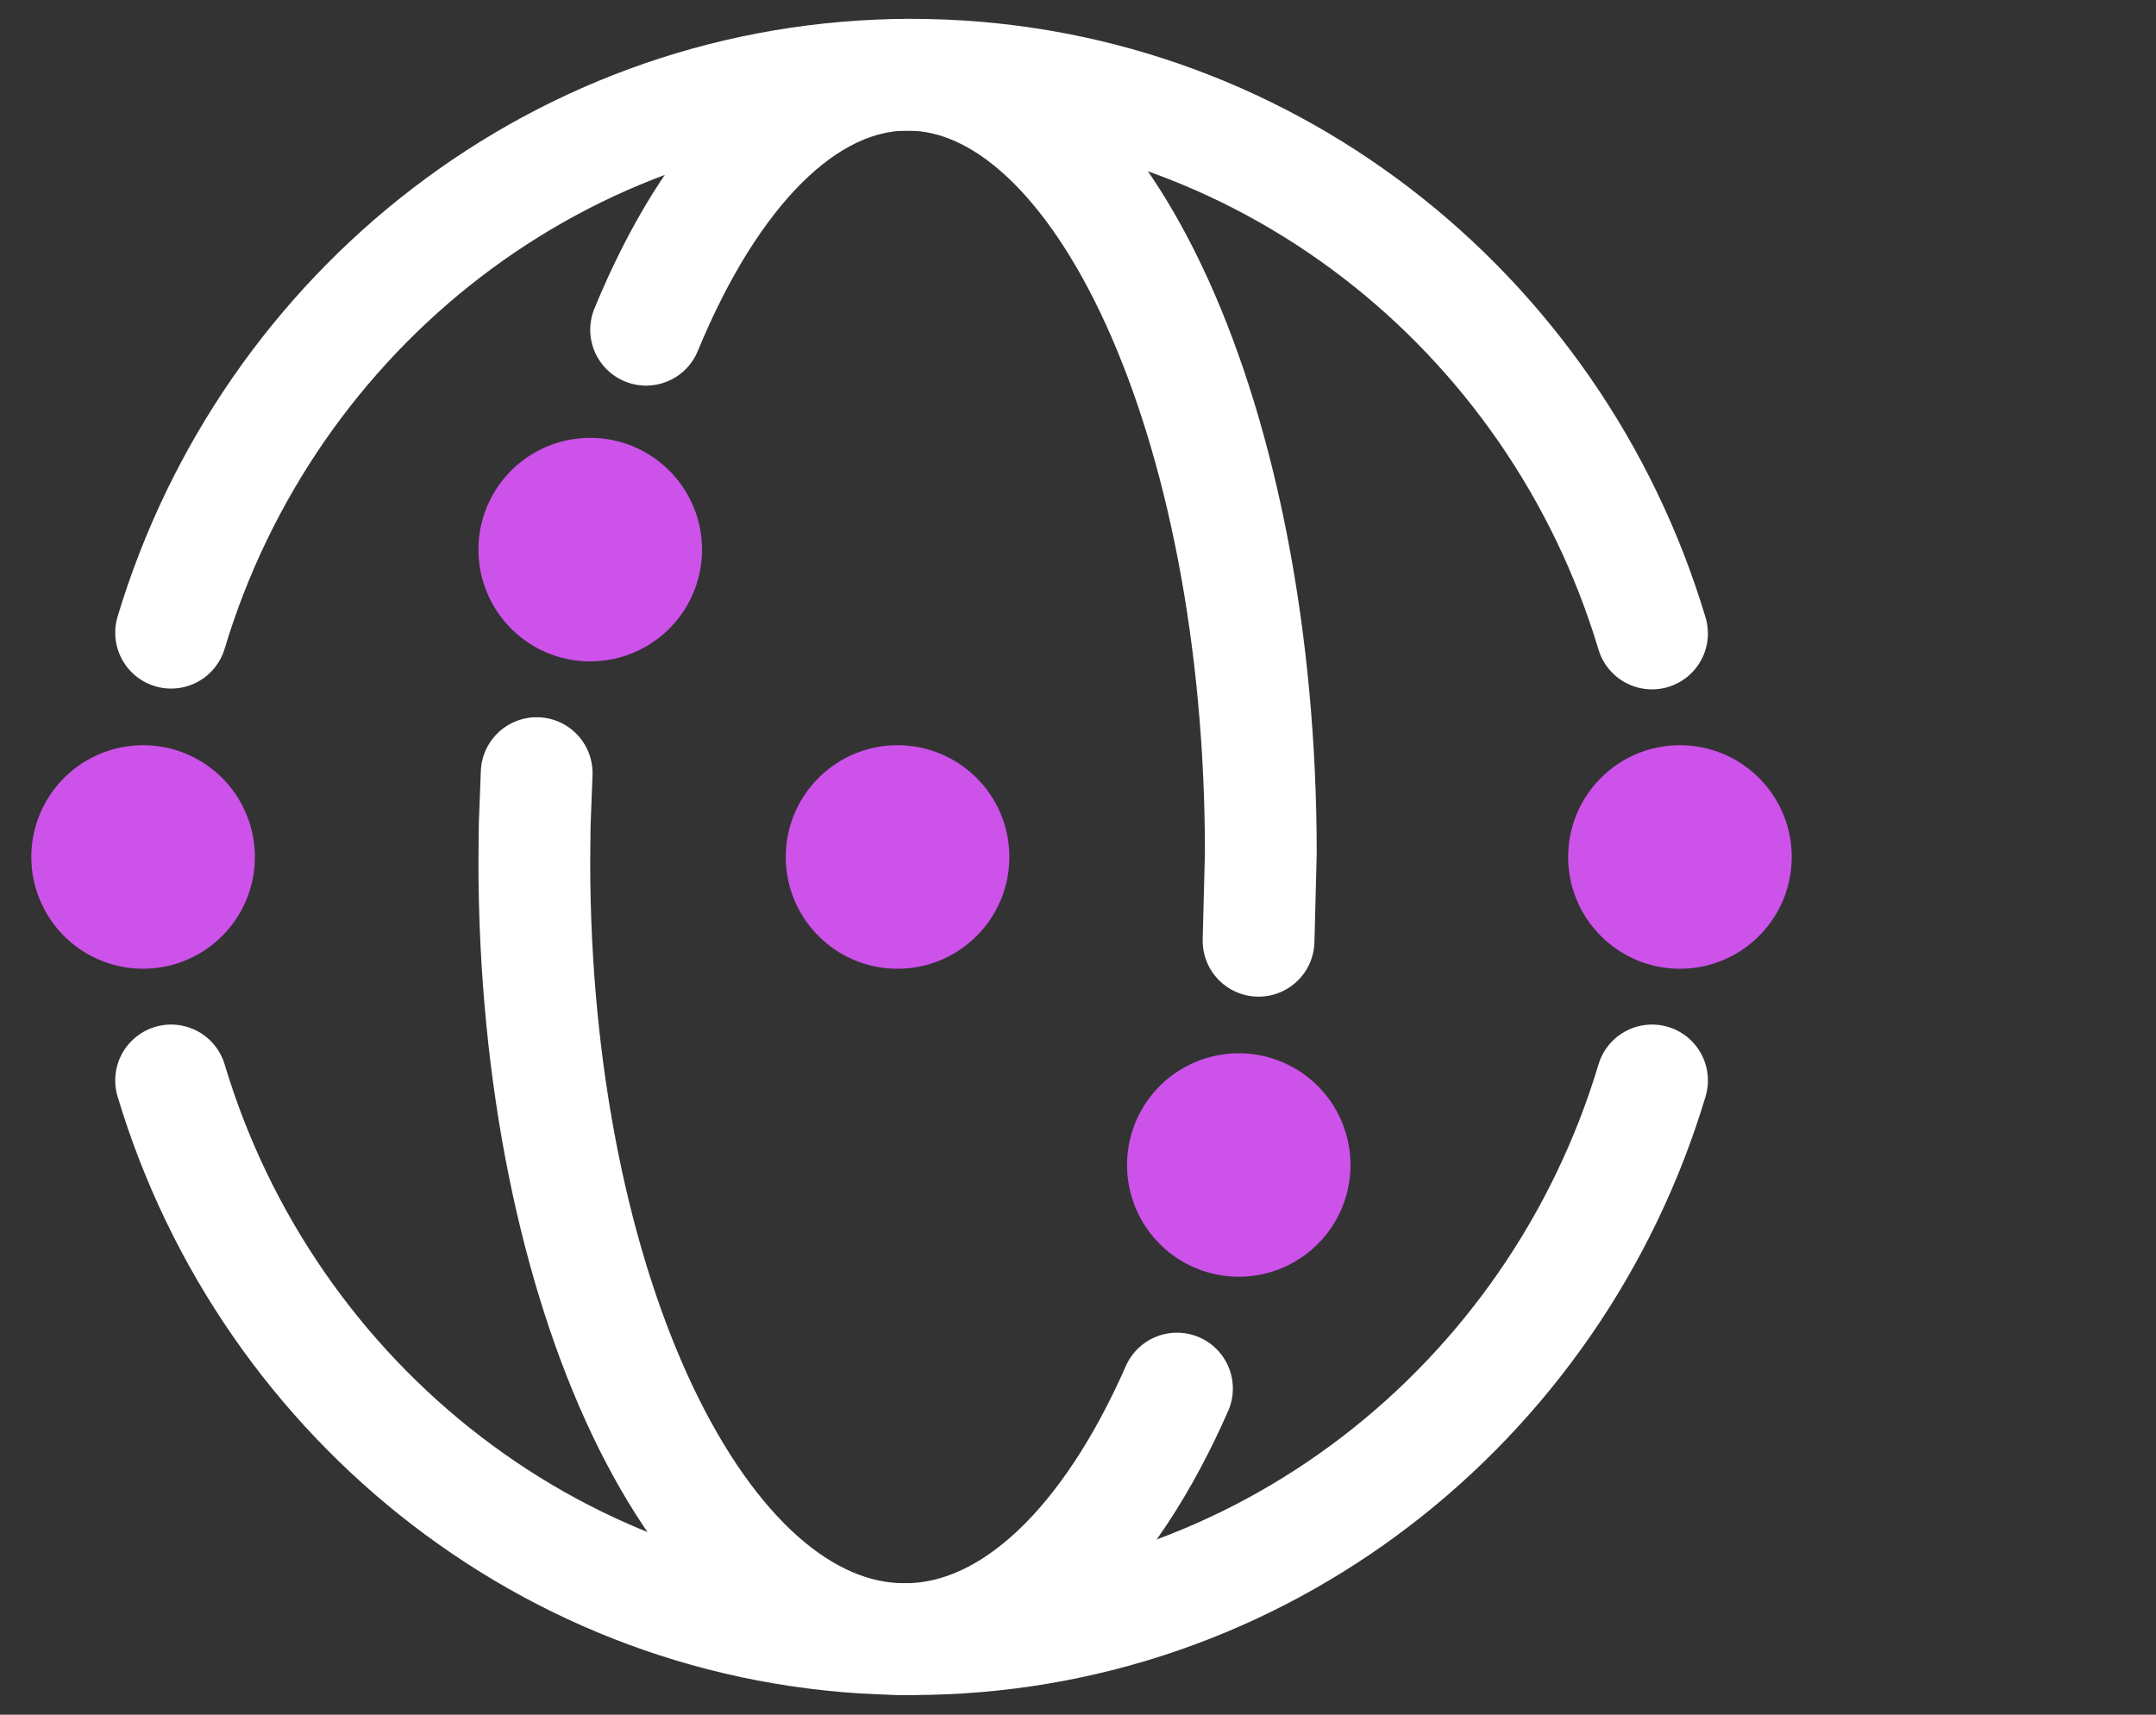
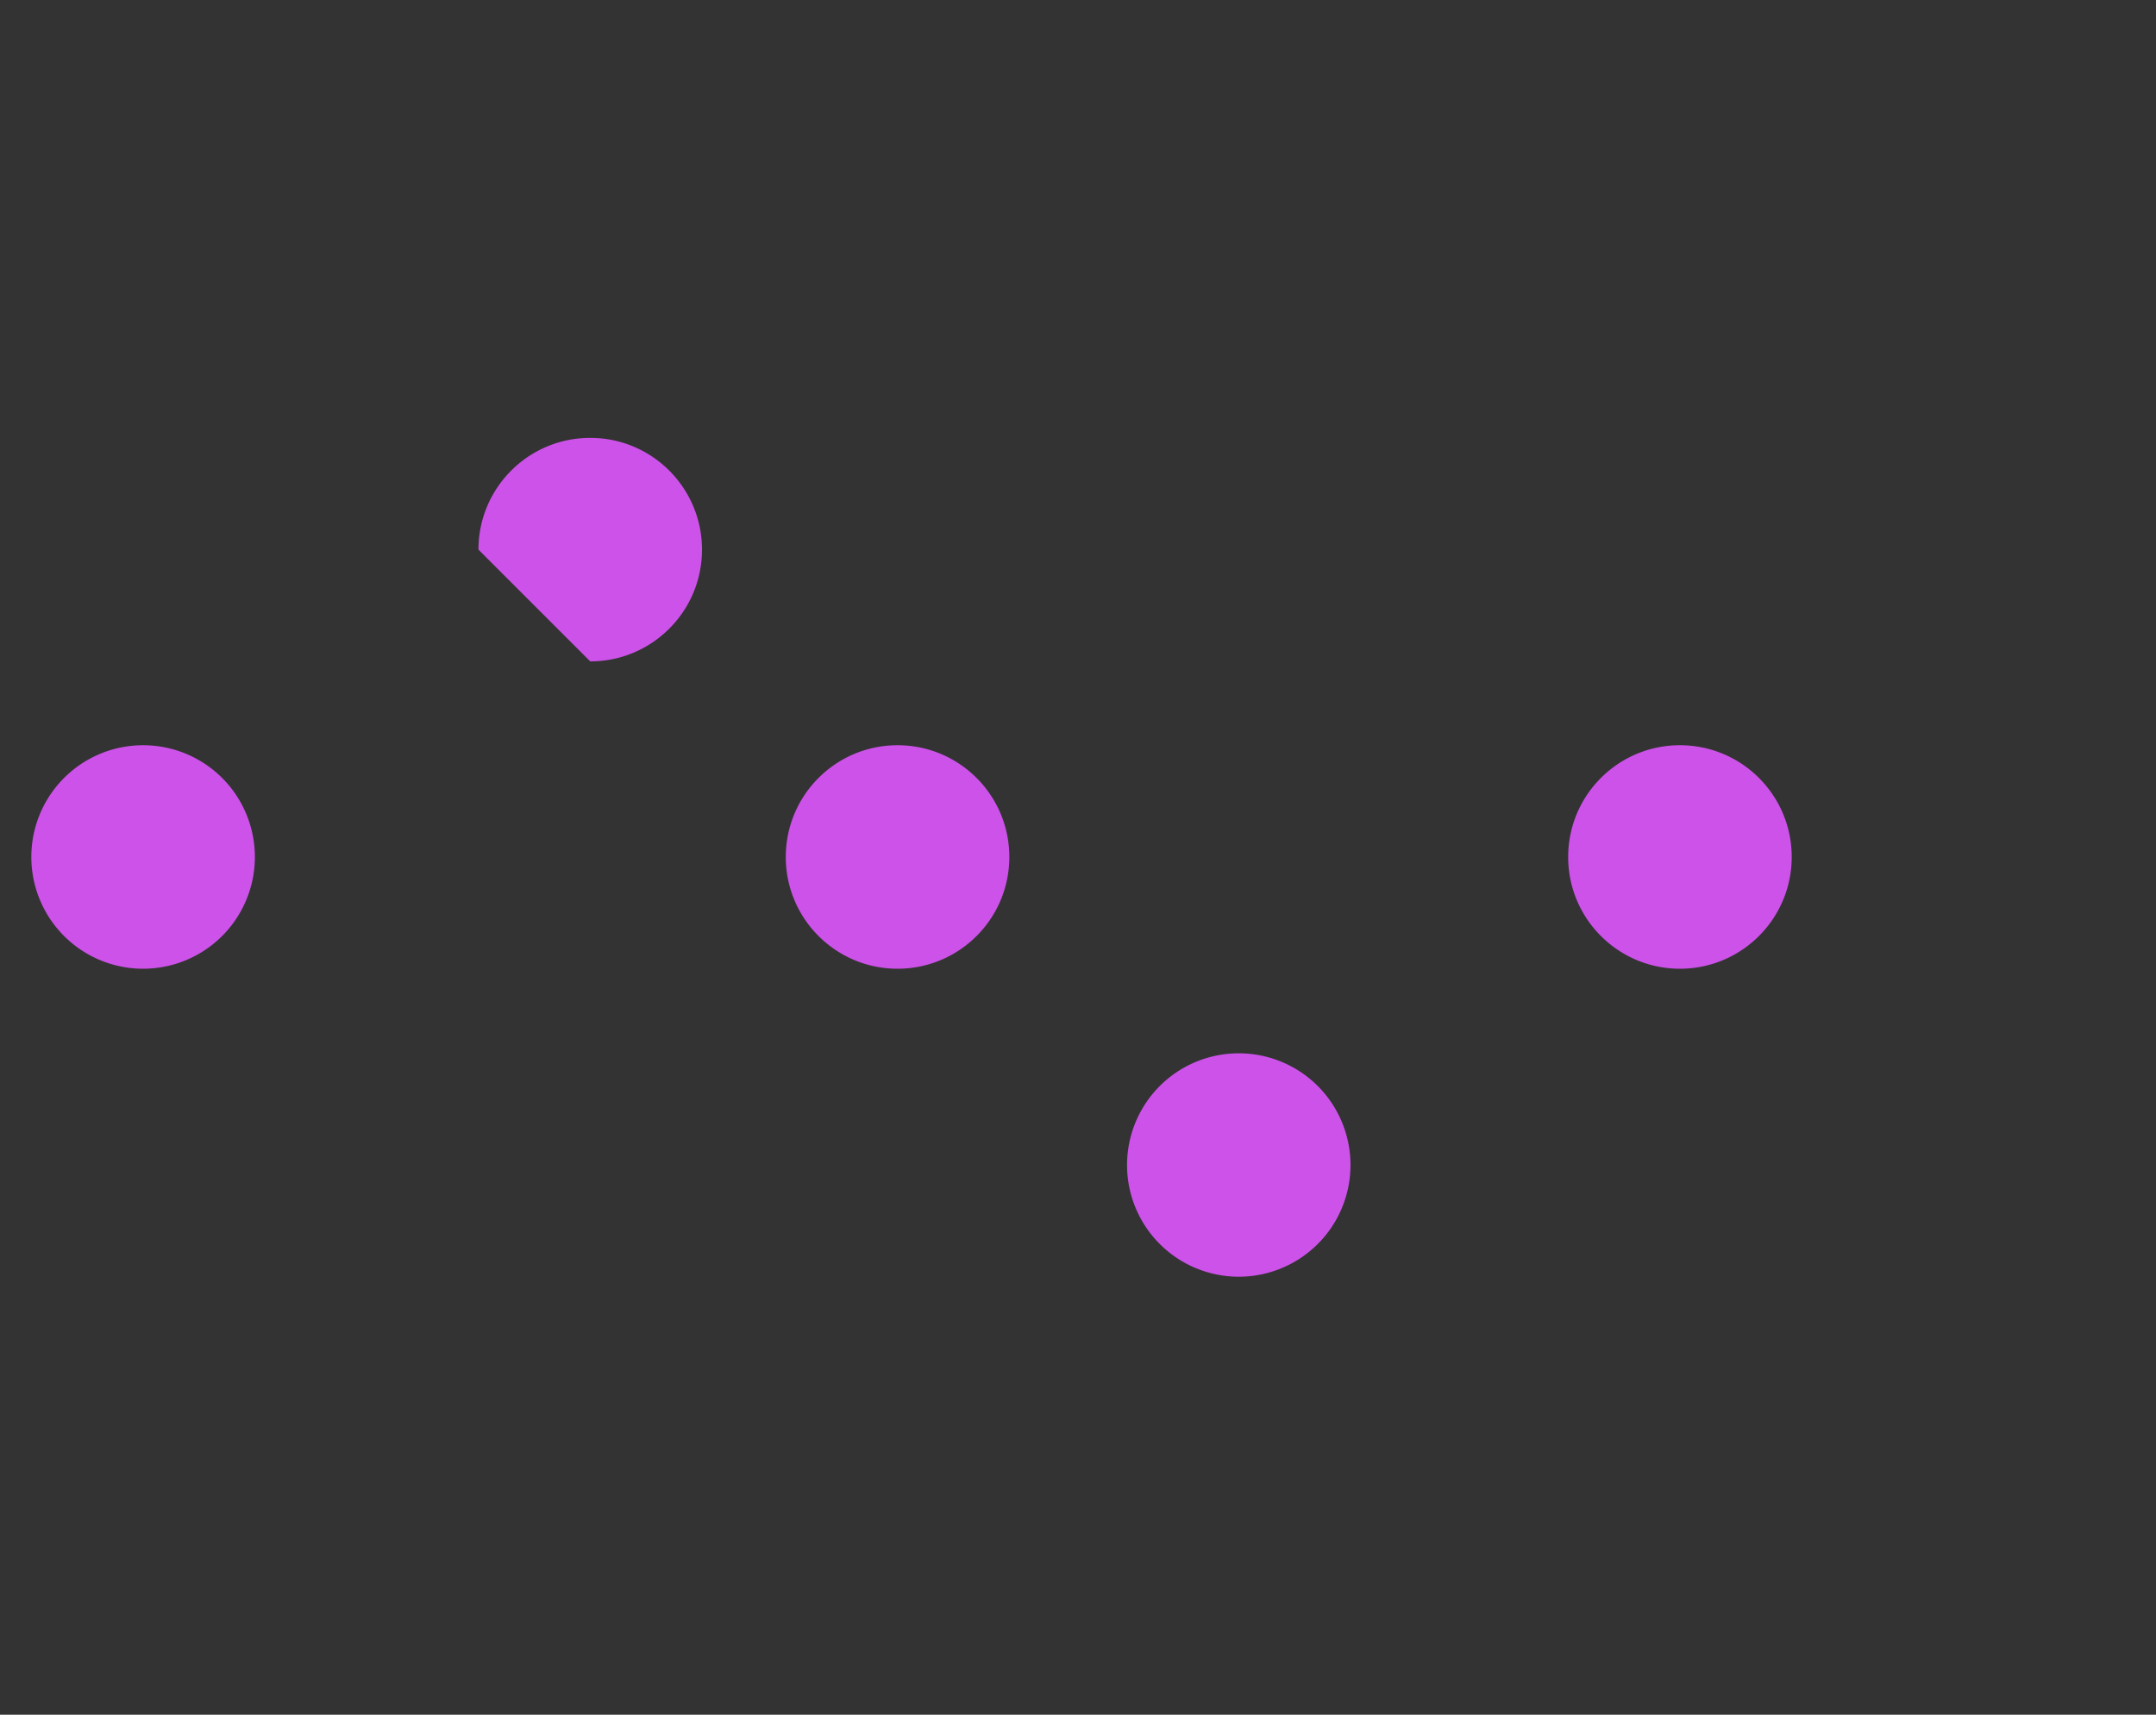
<svg xmlns="http://www.w3.org/2000/svg" width="88" height="70" fill="none">
  <rect width="100%" height="100%" fill="#333333" stroke="none" />
-   <path d="M51.37 38.406l.092-3.577c0-17.556-6.456-31.778-14.417-31.778-4.233 0-8.037 4.016-10.673 10.41m-4.467 18.1l-.08 2.101-.016 1.497c0 17.544 6.77 31.757 15.119 31.757 4.39 0 8.348-3.943 11.112-10.23" stroke="#fff" stroke-width="4.562" stroke-miterlimit="10" stroke-linecap="round" />
-   <path d="M5.841 39.547a4.562 4.562 0 1 0 0-9.124 4.562 4.562 0 1 0 0 9.124zm30.794 0c2.52 0 4.562-2.042 4.562-4.562s-2.042-4.562-4.562-4.562-4.562 2.043-4.562 4.562 2.042 4.562 4.562 4.562zM50.562 52.12a4.56 4.56 0 1 0 0-9.12 4.56 4.56 0 1 0 0 9.12zM24.091 27c2.519 0 4.562-2.042 4.562-4.562s-2.042-4.562-4.562-4.562-4.562 2.042-4.562 4.562S21.572 27 24.091 27zm44.478 12.547c2.519 0 4.562-2.042 4.562-4.562s-2.042-4.562-4.562-4.562-4.562 2.043-4.562 4.562 2.042 4.562 4.562 4.562z" fill="#cd52ea" />
-   <path d="M67.429 25.861c-3.956-13.205-15.989-22.81-30.23-22.81S10.948 12.64 6.984 25.829m0 18.278c3.955 13.2 15.993 22.81 30.223 22.81s26.267-9.602 30.223-22.81" stroke="#fff" stroke-width="4.562" stroke-miterlimit="10" stroke-linecap="round" />
+   <path d="M5.841 39.547a4.562 4.562 0 1 0 0-9.124 4.562 4.562 0 1 0 0 9.124zm30.794 0c2.52 0 4.562-2.042 4.562-4.562s-2.042-4.562-4.562-4.562-4.562 2.043-4.562 4.562 2.042 4.562 4.562 4.562zM50.562 52.12a4.56 4.56 0 1 0 0-9.12 4.56 4.56 0 1 0 0 9.12zM24.091 27c2.519 0 4.562-2.042 4.562-4.562s-2.042-4.562-4.562-4.562-4.562 2.042-4.562 4.562zm44.478 12.547c2.519 0 4.562-2.042 4.562-4.562s-2.042-4.562-4.562-4.562-4.562 2.043-4.562 4.562 2.042 4.562 4.562 4.562z" fill="#cd52ea" />
</svg>